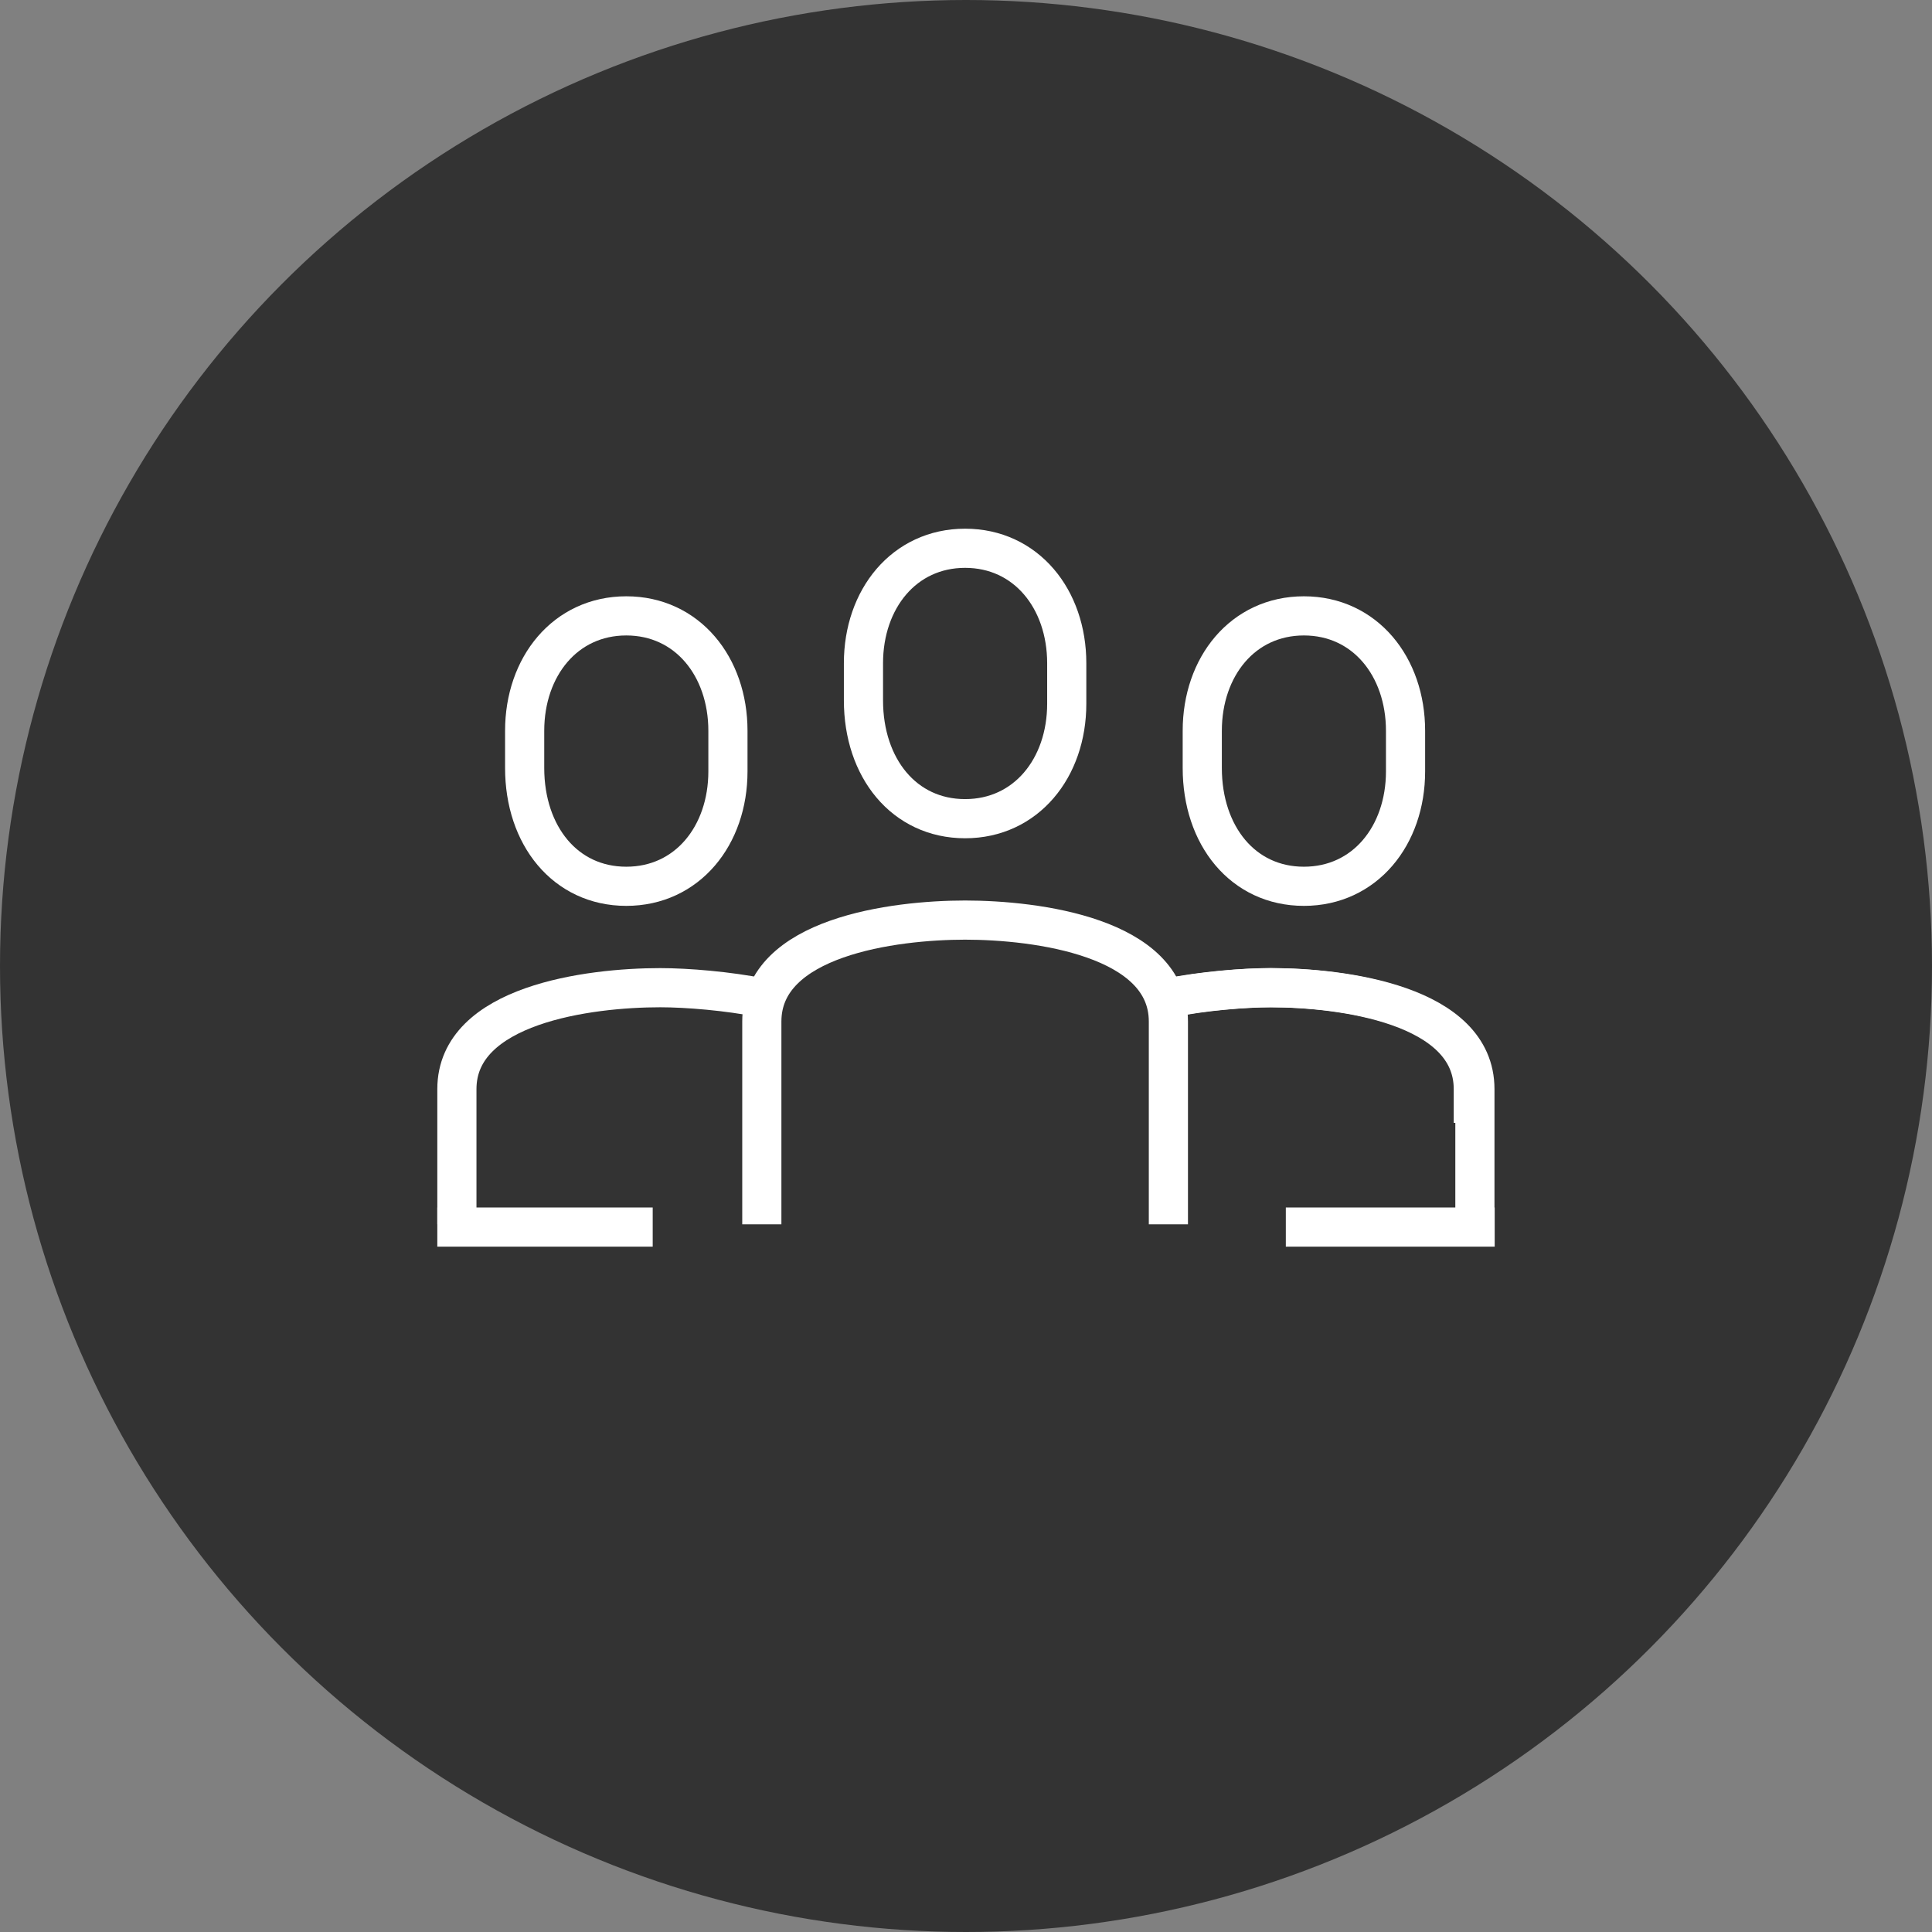
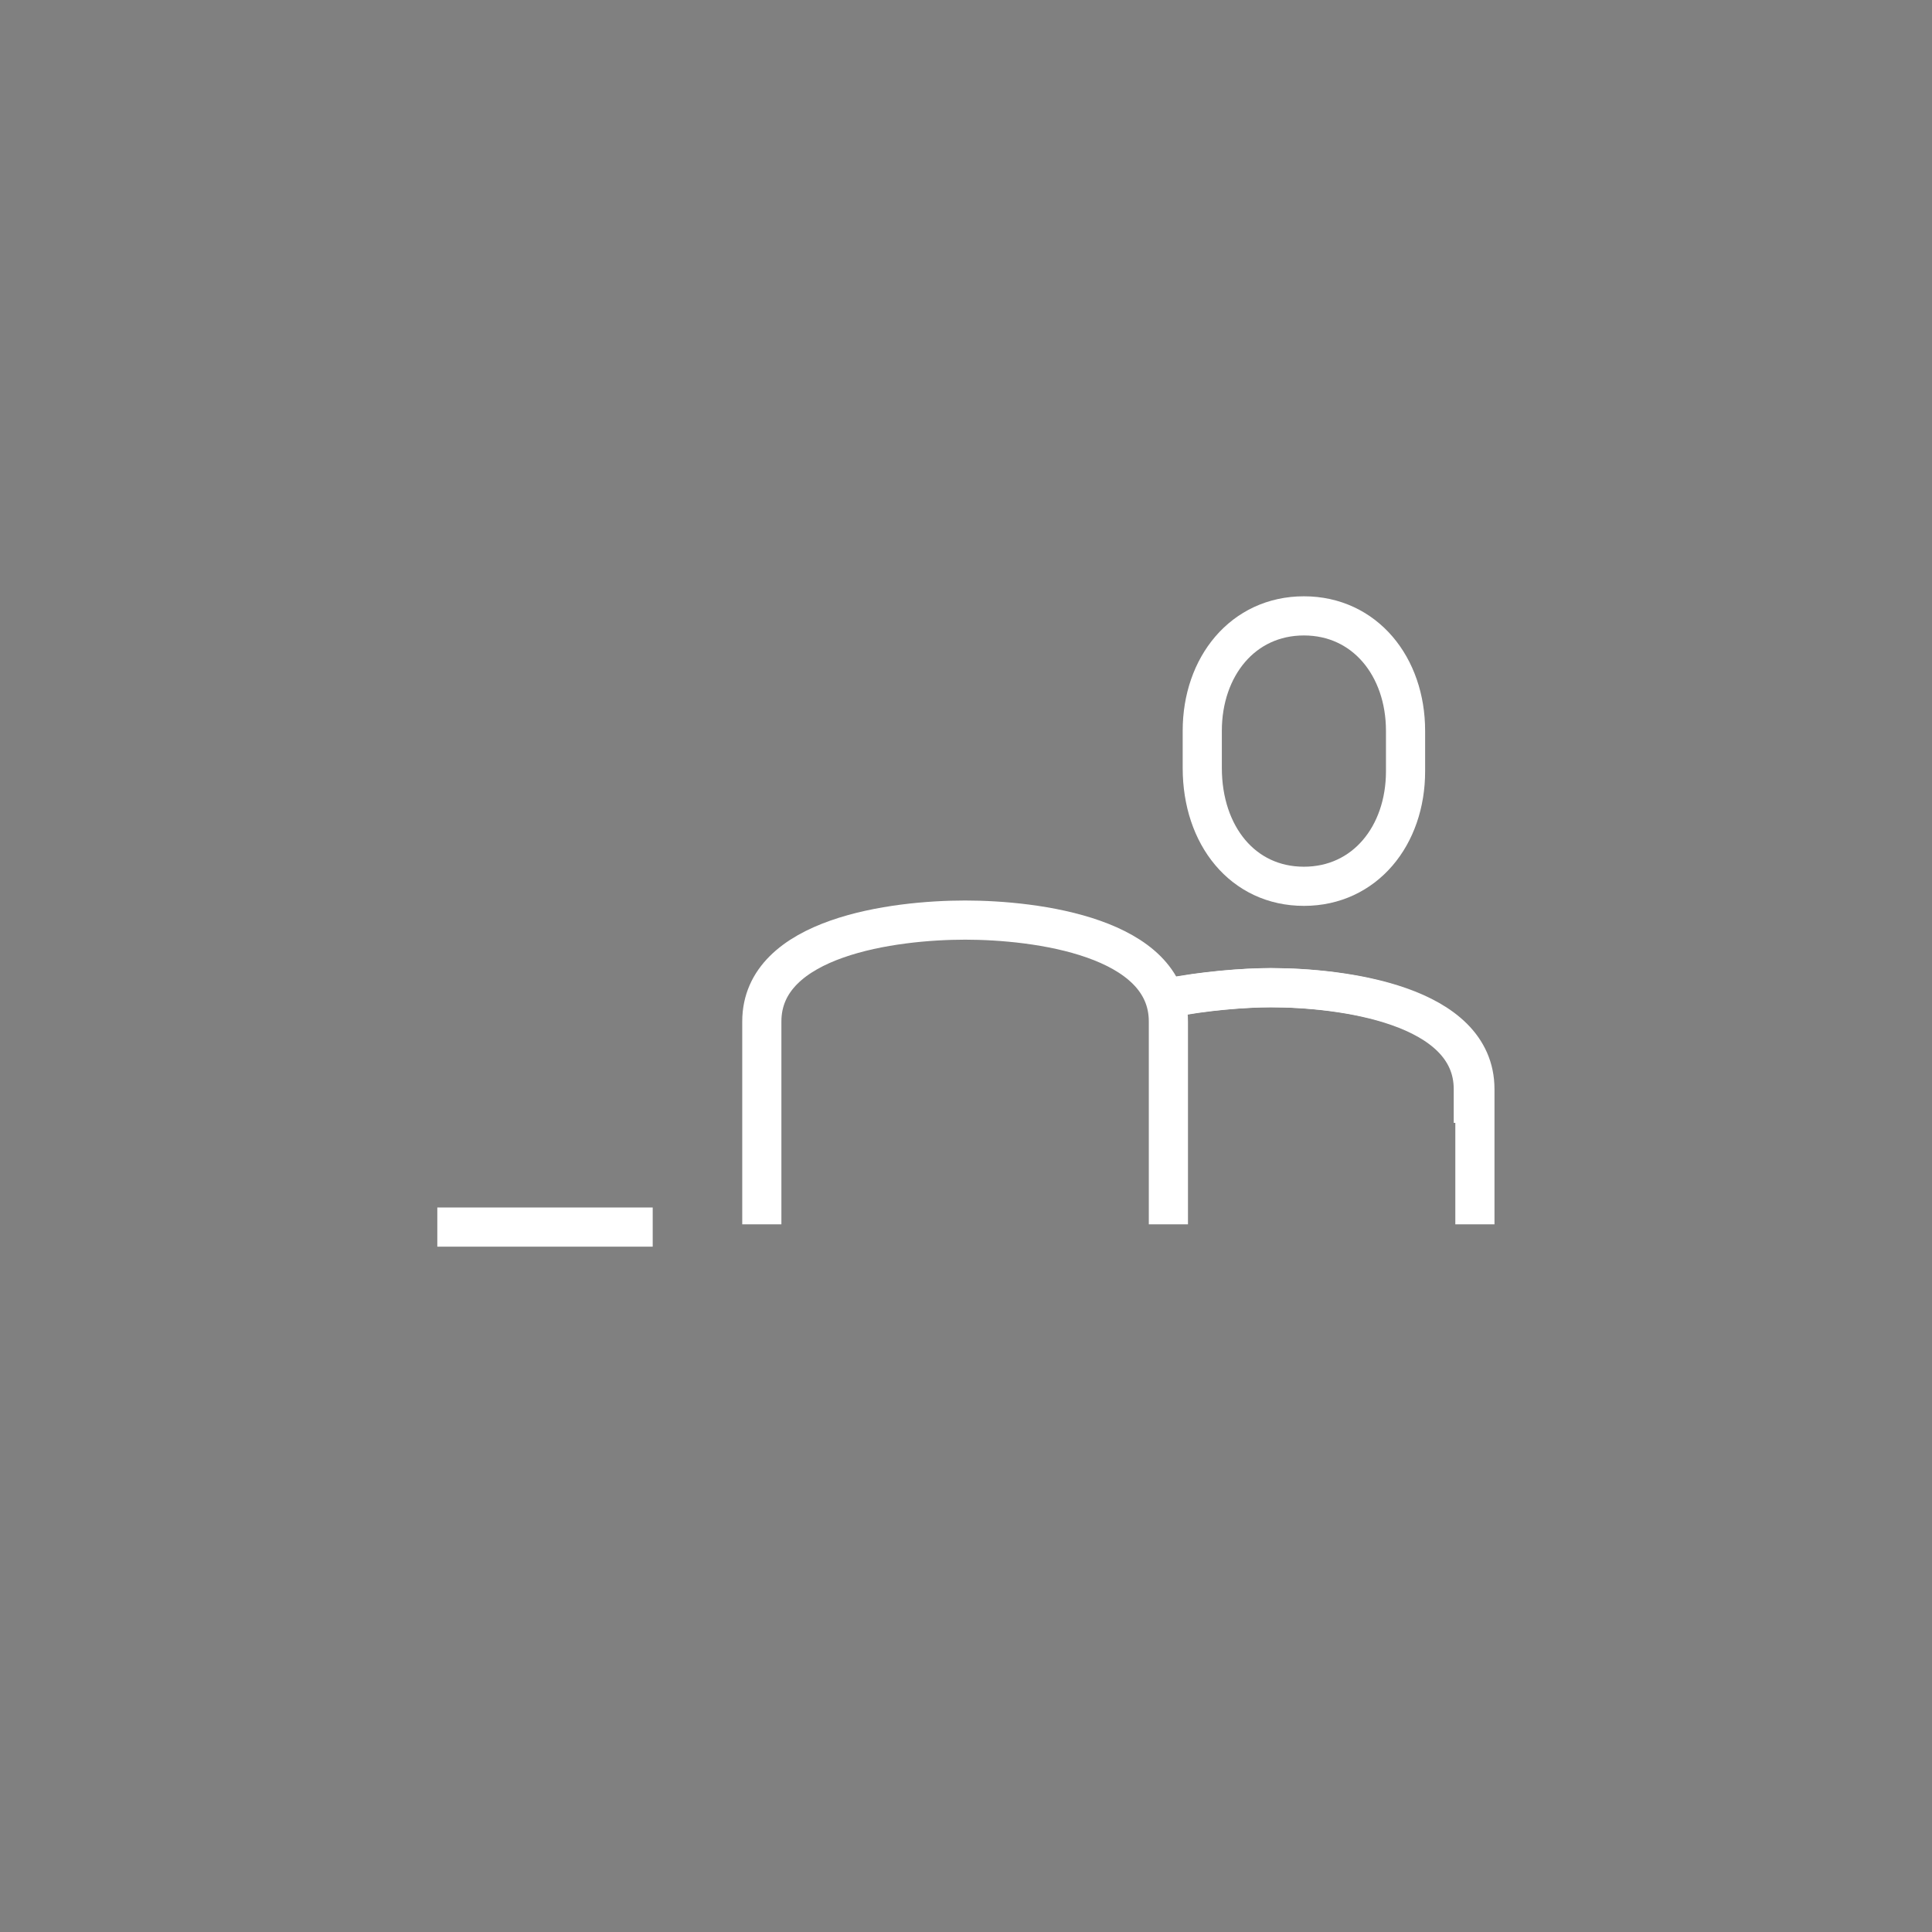
<svg xmlns="http://www.w3.org/2000/svg" width="148" height="148" viewBox="0 0 148 148" fill="none">
  <rect x="0" y="0" width="148" height="148" fill="#808080" stroke="none" />
  <g id="Group 8">
    <g id="Group 3" opacity="0.6">
-       <circle id="Oval 6" cx="74" cy="74" r="74" fill="#9DC6D5" style="fill:#9DC6D5;fill:color(display-p3 0.616 0.776 0.835);fill-opacity:1;" />
-     </g>
+       </g>
    <g id="Group">
      <g id="Frame">
        <g id="Group_2">
-           <path id="Vector" d="M73.931 62.715C78.603 62.715 81.717 58.831 81.717 53.911V50.804C81.717 45.884 78.603 42 73.931 42C69.26 42 66.145 45.884 66.145 50.804V53.652C66.145 58.831 69.26 62.715 73.931 62.715Z" stroke="white" style="stroke:white;stroke-opacity:1;" stroke-width="3" stroke-miterlimit="10" />
          <path id="Vector_2" d="M99.885 67.894C104.557 67.894 107.671 64.01 107.671 59.09V55.983C107.671 51.063 104.557 47.179 99.885 47.179C95.213 47.179 92.099 51.063 92.099 55.983V58.831C92.099 64.01 95.213 67.894 99.885 67.894Z" stroke="white" style="stroke:white;stroke-opacity:1;" stroke-width="3" stroke-miterlimit="10" />
-           <path id="Vector_3" d="M47.977 67.894C52.649 67.894 55.763 64.01 55.763 59.09V55.983C55.763 51.063 52.649 47.179 47.977 47.179C43.305 47.179 40.191 51.063 40.191 55.983V58.831C40.191 64.01 43.305 67.894 47.977 67.894Z" stroke="white" style="stroke:white;stroke-opacity:1;" stroke-width="3" stroke-miterlimit="10" />
          <path id="Vector_4" d="M89.504 93.787V78.251C89.504 71.778 79.382 70.483 73.931 70.483C68.481 70.483 58.359 71.778 58.359 78.251V93.787" stroke="white" style="stroke:white;stroke-opacity:1;" stroke-width="3" stroke-miterlimit="10" />
          <path id="Vector_5" d="M112.862 86.019V83.43C112.862 76.956 102.74 75.662 97.29 75.662C95.213 75.662 92.099 75.921 89.503 76.439" stroke="white" style="stroke:white;stroke-opacity:1;" stroke-width="3" stroke-miterlimit="10" />
-           <path id="Vector_6" d="M35 93.787V83.43C35 76.956 45.122 75.662 50.572 75.662C52.649 75.662 55.763 75.921 58.359 76.439" stroke="white" style="stroke:white;stroke-opacity:1;" stroke-width="3" stroke-miterlimit="10" />
          <path id="Vector_7" d="M112.984 93.787V83.43C112.984 76.956 102.862 75.662 97.412 75.662C95.335 75.662 92.221 75.921 89.625 76.439" stroke="white" style="stroke:white;stroke-opacity:1;" stroke-width="3" stroke-miterlimit="10" />
          <path id="Vector 1" d="M35 94L48.5 94" stroke="white" style="stroke:white;stroke-opacity:1;" stroke-width="3" stroke-miterlimit="10" stroke-linecap="square" />
-           <path id="Vector 2" d="M100 94L113 94" stroke="white" style="stroke:white;stroke-opacity:1;" stroke-width="3" stroke-miterlimit="10" stroke-linecap="square" />
        </g>
      </g>
    </g>
  </g>
</svg>